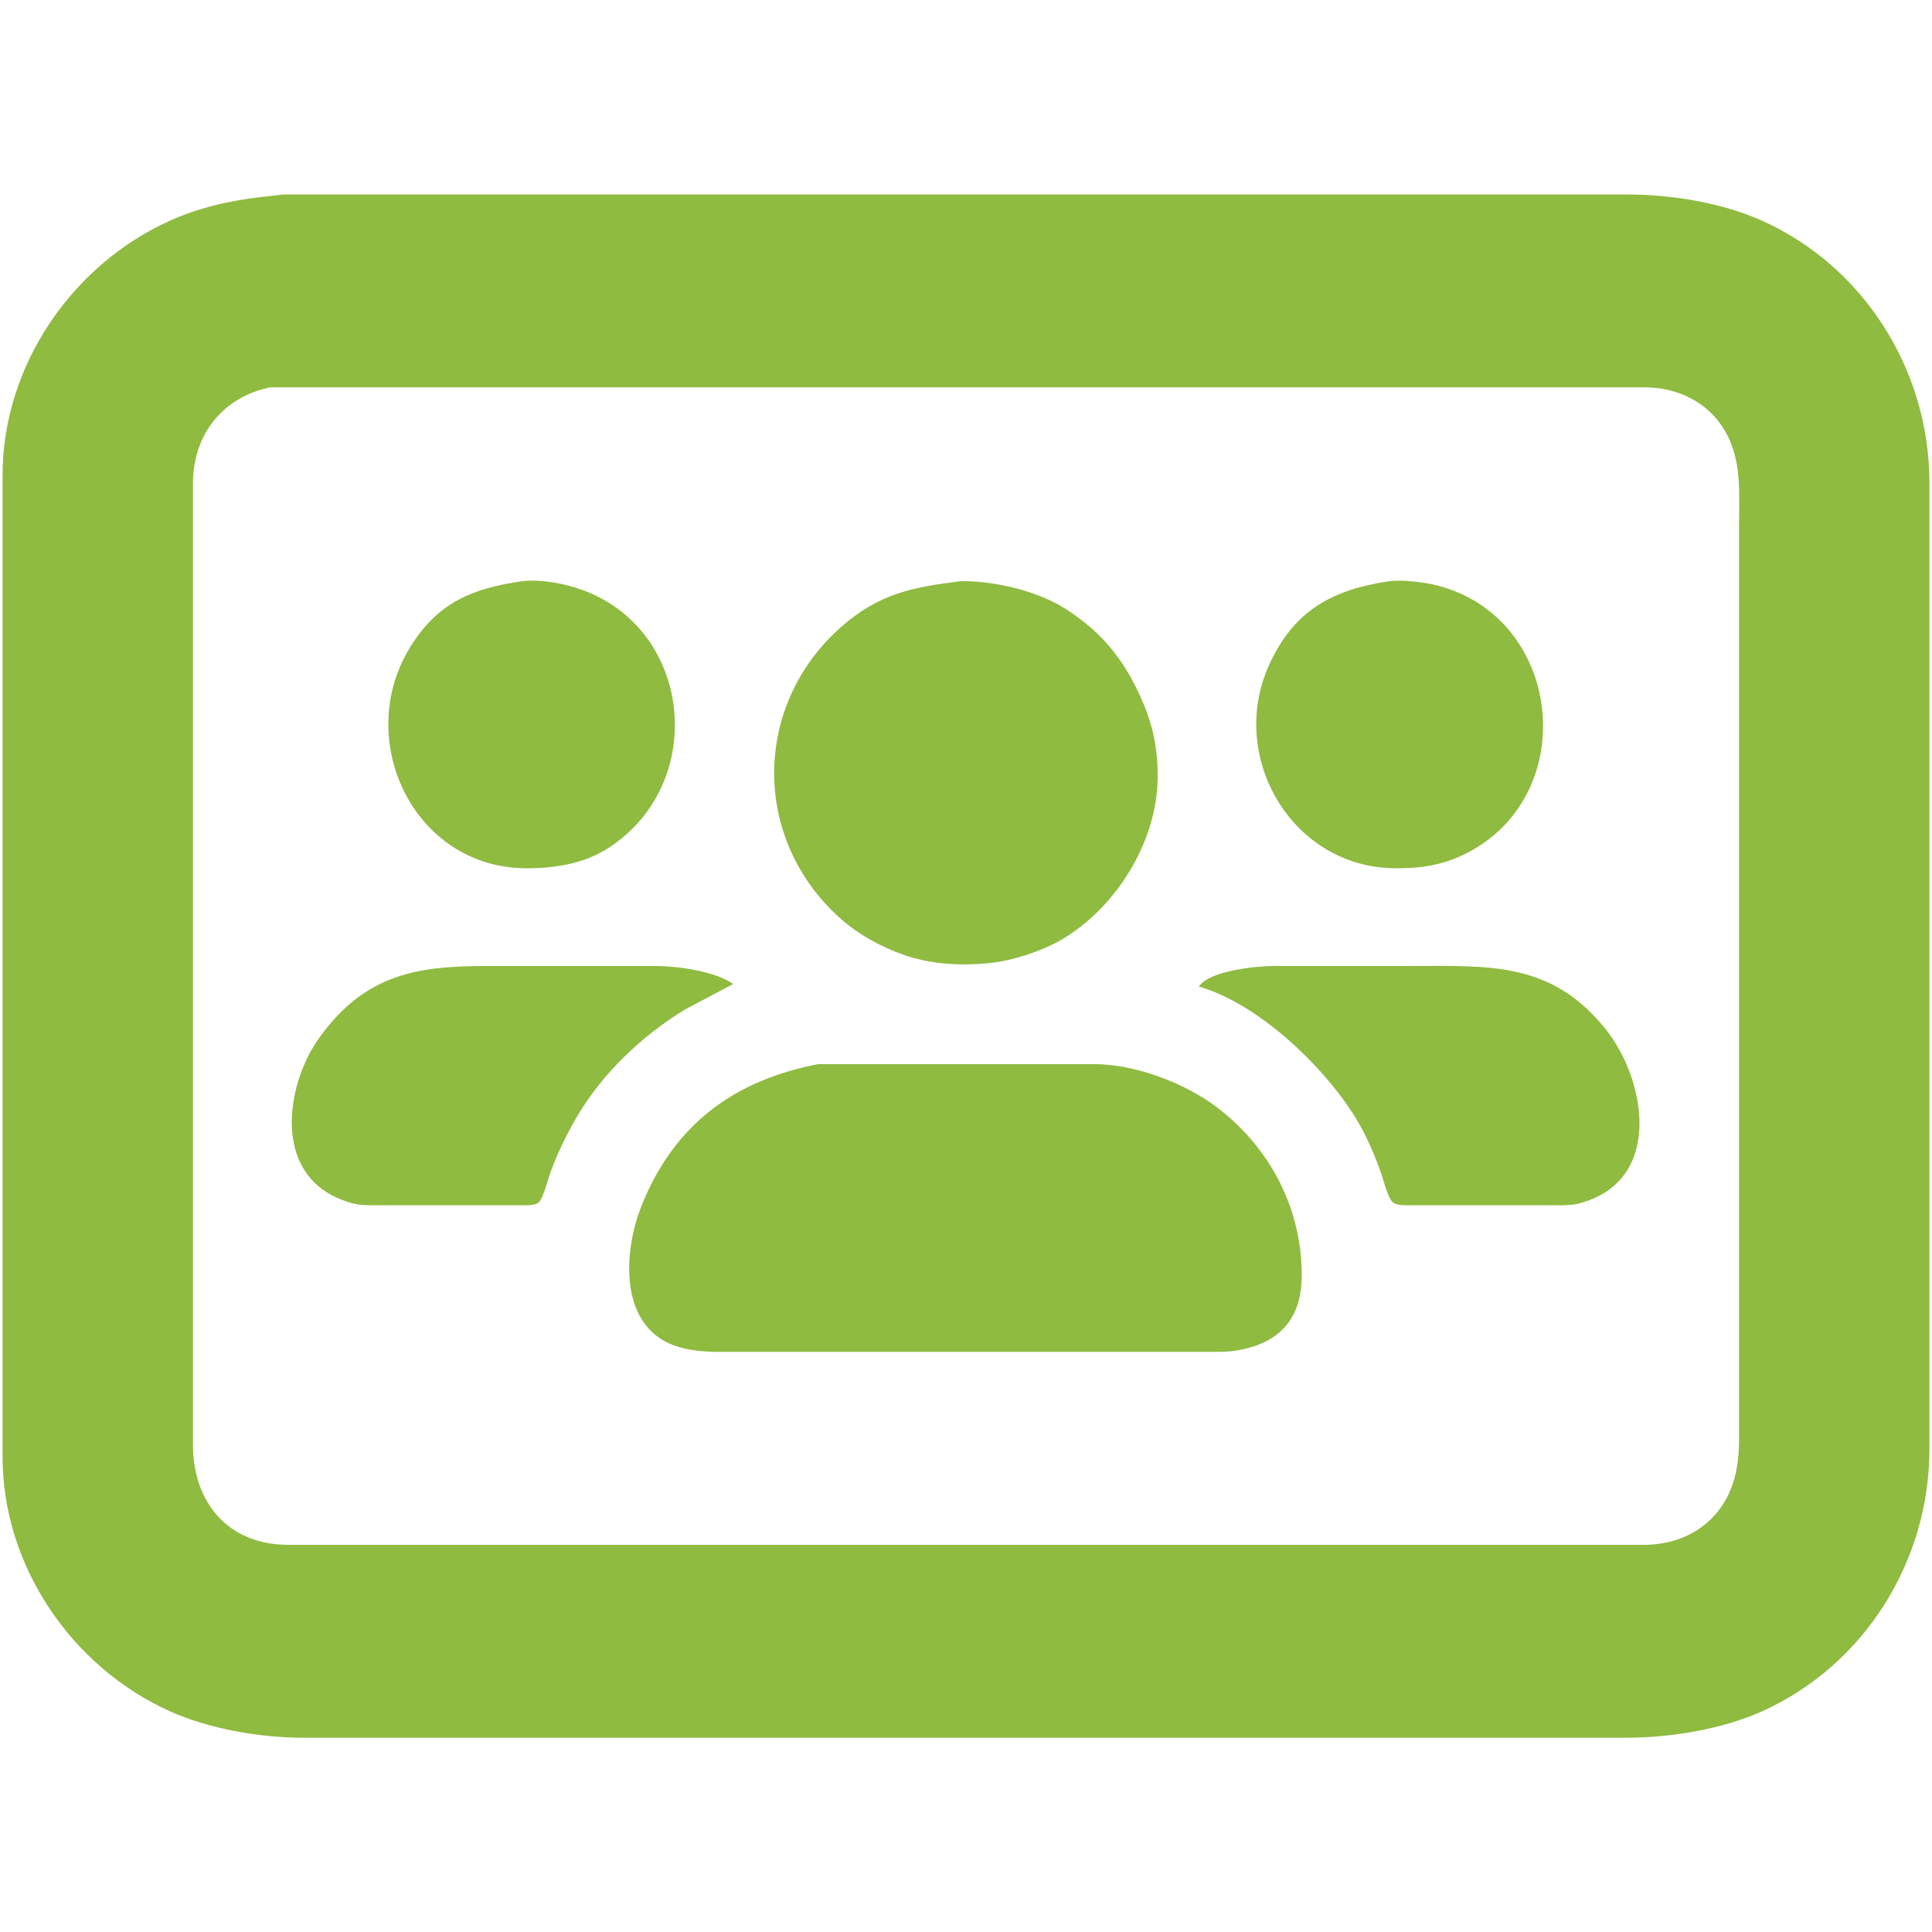
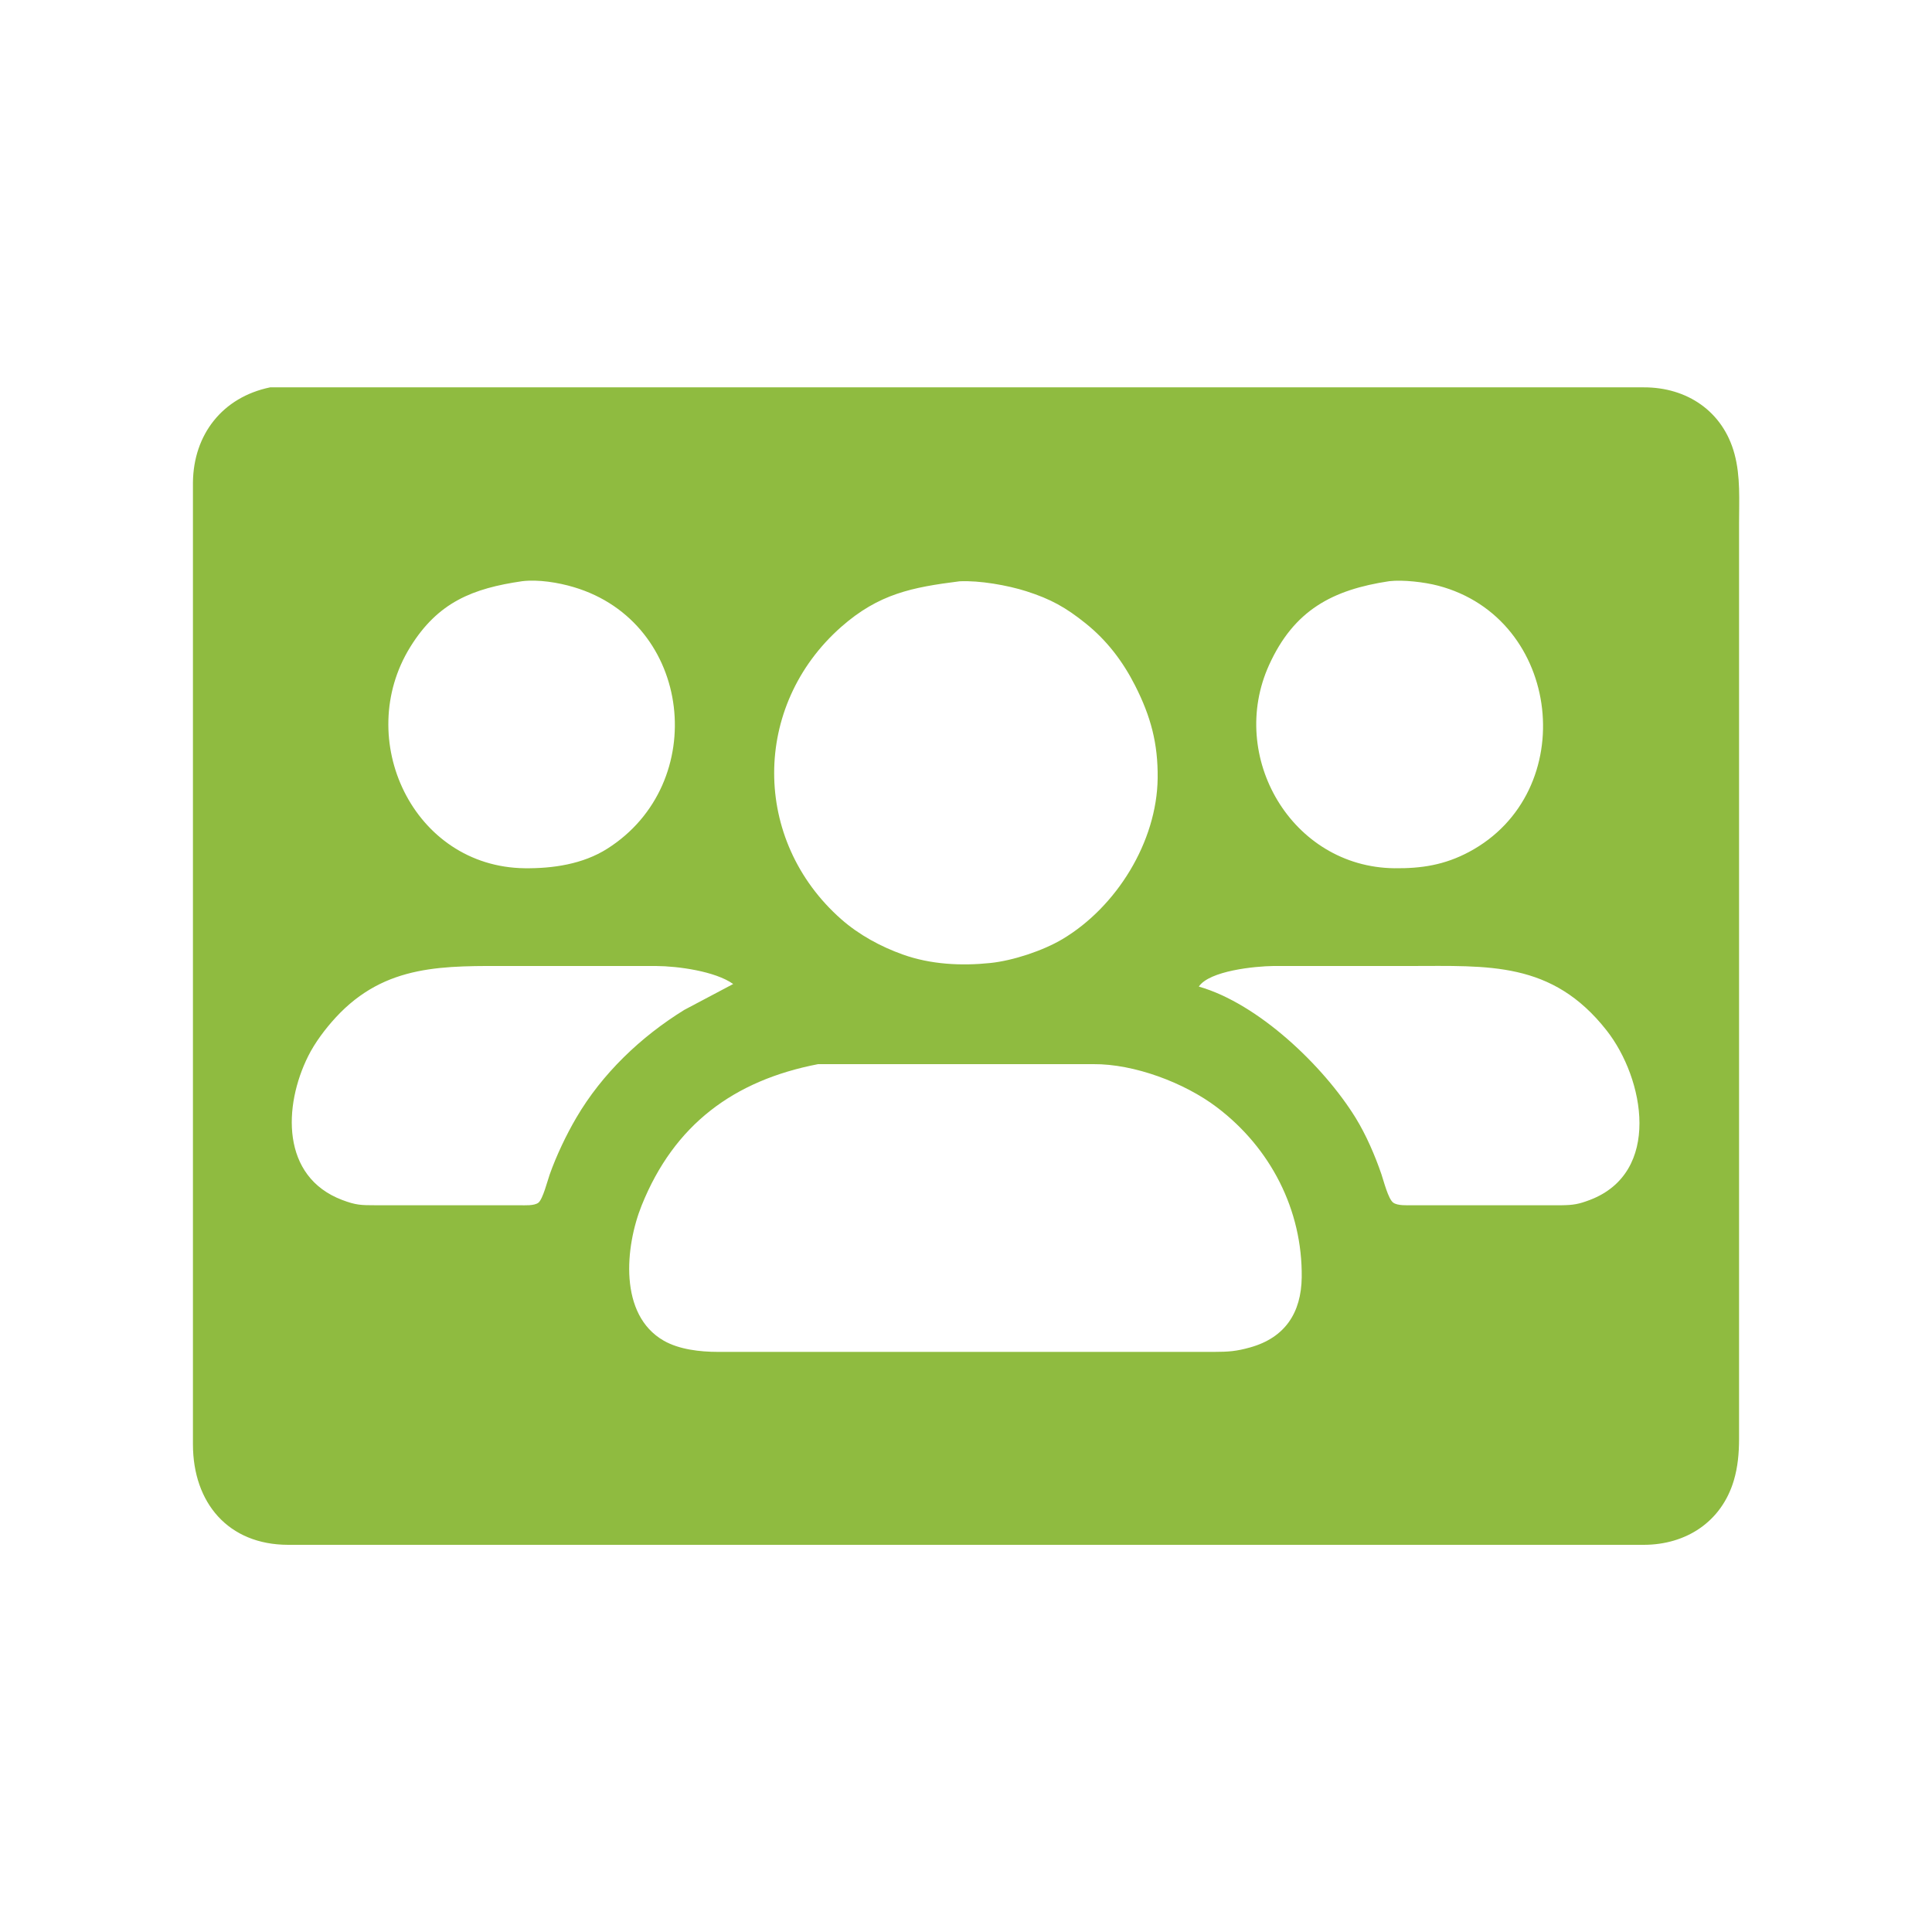
<svg xmlns="http://www.w3.org/2000/svg" xmlns:ns1="http://www.inkscape.org/namespaces/inkscape" width="100px" height="100px" viewBox="0 0 751 600" version="1.1" id="svg172" ns1:version="1.2.2 (b0a84865, 2022-12-01)">
  <defs id="defs176" />
-   <path id="Sélection" fill="none" stroke="black" stroke-width="1" d="M 110.00,0.11            C 110.00,0.11 169.00,0.11 169.00,0.11              169.00,0.11 284.00,0.11 284.00,0.11              284.00,0.11 632.00,0.11 632.00,0.11              649.18,0.03 669.28,3.23 685.00,10.31              724.76,28.23 749.93,68.62 750.00,112.00              750.00,112.00 750.00,488.00 750.00,488.00              749.93,531.38 724.76,571.77 685.00,589.69              669.28,596.77 649.18,599.97 632.00,600.00              632.00,600.00 118.00,600.00 118.00,600.00              101.20,599.97 81.36,596.61 66.00,589.69              27.84,572.48 1.07,533.21 1.00,491.00              1.00,491.00 1.00,109.00 1.00,109.00              1.07,66.79 27.84,27.52 66.00,10.31              76.78,5.45 88.29,2.69 100.00,1.28              100.00,1.28 110.00,0.11 110.00,0.11 Z            M 105.00,75.07            C 86.49,78.91 75.22,93.36 75.00,112.00              75.00,112.00 75.00,297.00 75.00,297.00              75.00,297.00 75.00,486.00 75.00,486.00              75.04,508.63 88.66,524.96 112.00,525.00              112.00,525.00 384.00,525.00 384.00,525.00              384.00,525.00 608.00,525.00 608.00,525.00              608.00,525.00 639.00,525.00 639.00,525.00              655.35,524.97 669.15,516.12 673.96,500.00              675.51,494.80 675.99,489.40 676.00,484.00              676.00,484.00 676.00,169.00 676.00,169.00              676.00,169.00 676.00,128.00 676.00,128.00              676.00,118.98 676.60,109.80 674.24,101.00              669.78,84.37 655.75,75.03 639.00,75.07              639.00,75.07 284.00,75.07 284.00,75.07              284.00,75.07 166.00,75.07 166.00,75.07              166.00,75.07 105.00,75.07 105.00,75.07 Z            M 203.00,150.42            C 209.27,149.68 216.95,150.92 223.00,152.72              269.29,166.45 276.13,229.10 236.00,254.44              226.56,260.41 214.93,262.12 204.00,262.00              160.51,261.49 137.34,211.75 159.47,176.00              170.28,158.52 183.81,153.21 203.00,150.42 Z            M 373.00,150.46            C 380.67,150.07 391.66,151.99 399.00,154.34              408.45,157.37 414.23,160.58 422.00,166.81              430.27,173.44 436.46,181.58 441.24,191.00              447.34,203.02 450.15,213.50 450.00,227.00              449.71,251.75 433.99,277.04 413.00,289.55              405.43,294.06 393.78,297.91 385.00,298.83              373.71,300.01 361.81,299.42 351.00,295.56              342.37,292.49 333.89,287.89 327.00,281.82              292.24,251.17 292.24,198.83 327.00,168.18              341.62,155.30 354.57,152.79 373.00,150.46 Z            M 540.00,150.42            C 545.34,149.79 553.77,150.78 559.00,152.16              607.23,164.81 614.58,232.49 571.00,255.68              561.50,260.73 552.58,262.12 542.00,262.00              502.03,261.53 477.16,218.56 493.31,183.00              503.01,161.64 517.95,153.75 540.00,150.42 Z            M 285.00,307.00            C 285.00,307.00 266.00,317.06 266.00,317.06              249.10,327.50 234.08,341.80 224.01,359.00              220.10,365.67 216.28,373.71 213.69,381.00              212.83,383.42 211.02,390.65 209.28,392.01              207.66,393.26 204.00,393.00 202.00,393.00              202.00,393.00 146.00,393.00 146.00,393.00              140.36,392.99 138.41,392.99 133.00,390.94              109.20,381.91 110.13,354.37 119.81,335.00              122.41,329.79 126.49,324.37 130.43,320.09              149.88,298.93 172.92,300.00 199.00,300.00              199.00,300.00 255.00,300.00 255.00,300.00              263.50,300.04 278.07,302.04 285.00,307.00 Z            M 466.00,308.00            C 470.14,301.84 487.80,300.09 495.00,300.00              495.00,300.00 548.00,300.00 548.00,300.00              578.53,300.00 603.25,298.00 624.48,325.00              639.30,343.83 645.97,380.32 618.00,390.94              613.64,392.59 611.62,392.94 607.00,393.00              607.00,393.00 549.00,393.00 549.00,393.00              546.91,393.00 543.27,393.23 541.56,391.98              539.63,390.56 537.85,383.51 537.00,381.00              534.50,373.67 531.00,365.59 526.94,359.00              514.53,338.91 489.16,314.60 466.00,308.00 Z            M 318.00,338.15            C 318.00,338.15 373.00,338.15 373.00,338.15              373.00,338.15 425.00,338.15 425.00,338.15              440.87,338.02 460.41,345.36 473.00,354.90              493.90,370.72 506.30,394.82 506.00,421.00              505.83,434.75 499.57,444.44 486.00,448.25              480.60,449.77 477.52,449.99 472.00,450.00              472.00,450.00 279.00,450.00 279.00,450.00              272.17,449.99 264.02,449.09 258.00,445.64              240.46,435.58 242.98,409.07 249.45,393.00              262.07,361.66 285.22,344.49 318.00,338.15 Z" style="stroke:none;stroke-opacity:1;fill:#8fbb40;fill-opacity:1" />
+   <path id="Sélection" fill="none" stroke="black" stroke-width="1" d="M 110.00,0.11            Z            M 105.00,75.07            C 86.49,78.91 75.22,93.36 75.00,112.00              75.00,112.00 75.00,297.00 75.00,297.00              75.00,297.00 75.00,486.00 75.00,486.00              75.04,508.63 88.66,524.96 112.00,525.00              112.00,525.00 384.00,525.00 384.00,525.00              384.00,525.00 608.00,525.00 608.00,525.00              608.00,525.00 639.00,525.00 639.00,525.00              655.35,524.97 669.15,516.12 673.96,500.00              675.51,494.80 675.99,489.40 676.00,484.00              676.00,484.00 676.00,169.00 676.00,169.00              676.00,169.00 676.00,128.00 676.00,128.00              676.00,118.98 676.60,109.80 674.24,101.00              669.78,84.37 655.75,75.03 639.00,75.07              639.00,75.07 284.00,75.07 284.00,75.07              284.00,75.07 166.00,75.07 166.00,75.07              166.00,75.07 105.00,75.07 105.00,75.07 Z            M 203.00,150.42            C 209.27,149.68 216.95,150.92 223.00,152.72              269.29,166.45 276.13,229.10 236.00,254.44              226.56,260.41 214.93,262.12 204.00,262.00              160.51,261.49 137.34,211.75 159.47,176.00              170.28,158.52 183.81,153.21 203.00,150.42 Z            M 373.00,150.46            C 380.67,150.07 391.66,151.99 399.00,154.34              408.45,157.37 414.23,160.58 422.00,166.81              430.27,173.44 436.46,181.58 441.24,191.00              447.34,203.02 450.15,213.50 450.00,227.00              449.71,251.75 433.99,277.04 413.00,289.55              405.43,294.06 393.78,297.91 385.00,298.83              373.71,300.01 361.81,299.42 351.00,295.56              342.37,292.49 333.89,287.89 327.00,281.82              292.24,251.17 292.24,198.83 327.00,168.18              341.62,155.30 354.57,152.79 373.00,150.46 Z            M 540.00,150.42            C 545.34,149.79 553.77,150.78 559.00,152.16              607.23,164.81 614.58,232.49 571.00,255.68              561.50,260.73 552.58,262.12 542.00,262.00              502.03,261.53 477.16,218.56 493.31,183.00              503.01,161.64 517.95,153.75 540.00,150.42 Z            M 285.00,307.00            C 285.00,307.00 266.00,317.06 266.00,317.06              249.10,327.50 234.08,341.80 224.01,359.00              220.10,365.67 216.28,373.71 213.69,381.00              212.83,383.42 211.02,390.65 209.28,392.01              207.66,393.26 204.00,393.00 202.00,393.00              202.00,393.00 146.00,393.00 146.00,393.00              140.36,392.99 138.41,392.99 133.00,390.94              109.20,381.91 110.13,354.37 119.81,335.00              122.41,329.79 126.49,324.37 130.43,320.09              149.88,298.93 172.92,300.00 199.00,300.00              199.00,300.00 255.00,300.00 255.00,300.00              263.50,300.04 278.07,302.04 285.00,307.00 Z            M 466.00,308.00            C 470.14,301.84 487.80,300.09 495.00,300.00              495.00,300.00 548.00,300.00 548.00,300.00              578.53,300.00 603.25,298.00 624.48,325.00              639.30,343.83 645.97,380.32 618.00,390.94              613.64,392.59 611.62,392.94 607.00,393.00              607.00,393.00 549.00,393.00 549.00,393.00              546.91,393.00 543.27,393.23 541.56,391.98              539.63,390.56 537.85,383.51 537.00,381.00              534.50,373.67 531.00,365.59 526.94,359.00              514.53,338.91 489.16,314.60 466.00,308.00 Z            M 318.00,338.15            C 318.00,338.15 373.00,338.15 373.00,338.15              373.00,338.15 425.00,338.15 425.00,338.15              440.87,338.02 460.41,345.36 473.00,354.90              493.90,370.72 506.30,394.82 506.00,421.00              505.83,434.75 499.57,444.44 486.00,448.25              480.60,449.77 477.52,449.99 472.00,450.00              472.00,450.00 279.00,450.00 279.00,450.00              272.17,449.99 264.02,449.09 258.00,445.64              240.46,435.58 242.98,409.07 249.45,393.00              262.07,361.66 285.22,344.49 318.00,338.15 Z" style="stroke:none;stroke-opacity:1;fill:#8fbb40;fill-opacity:1" />
</svg>